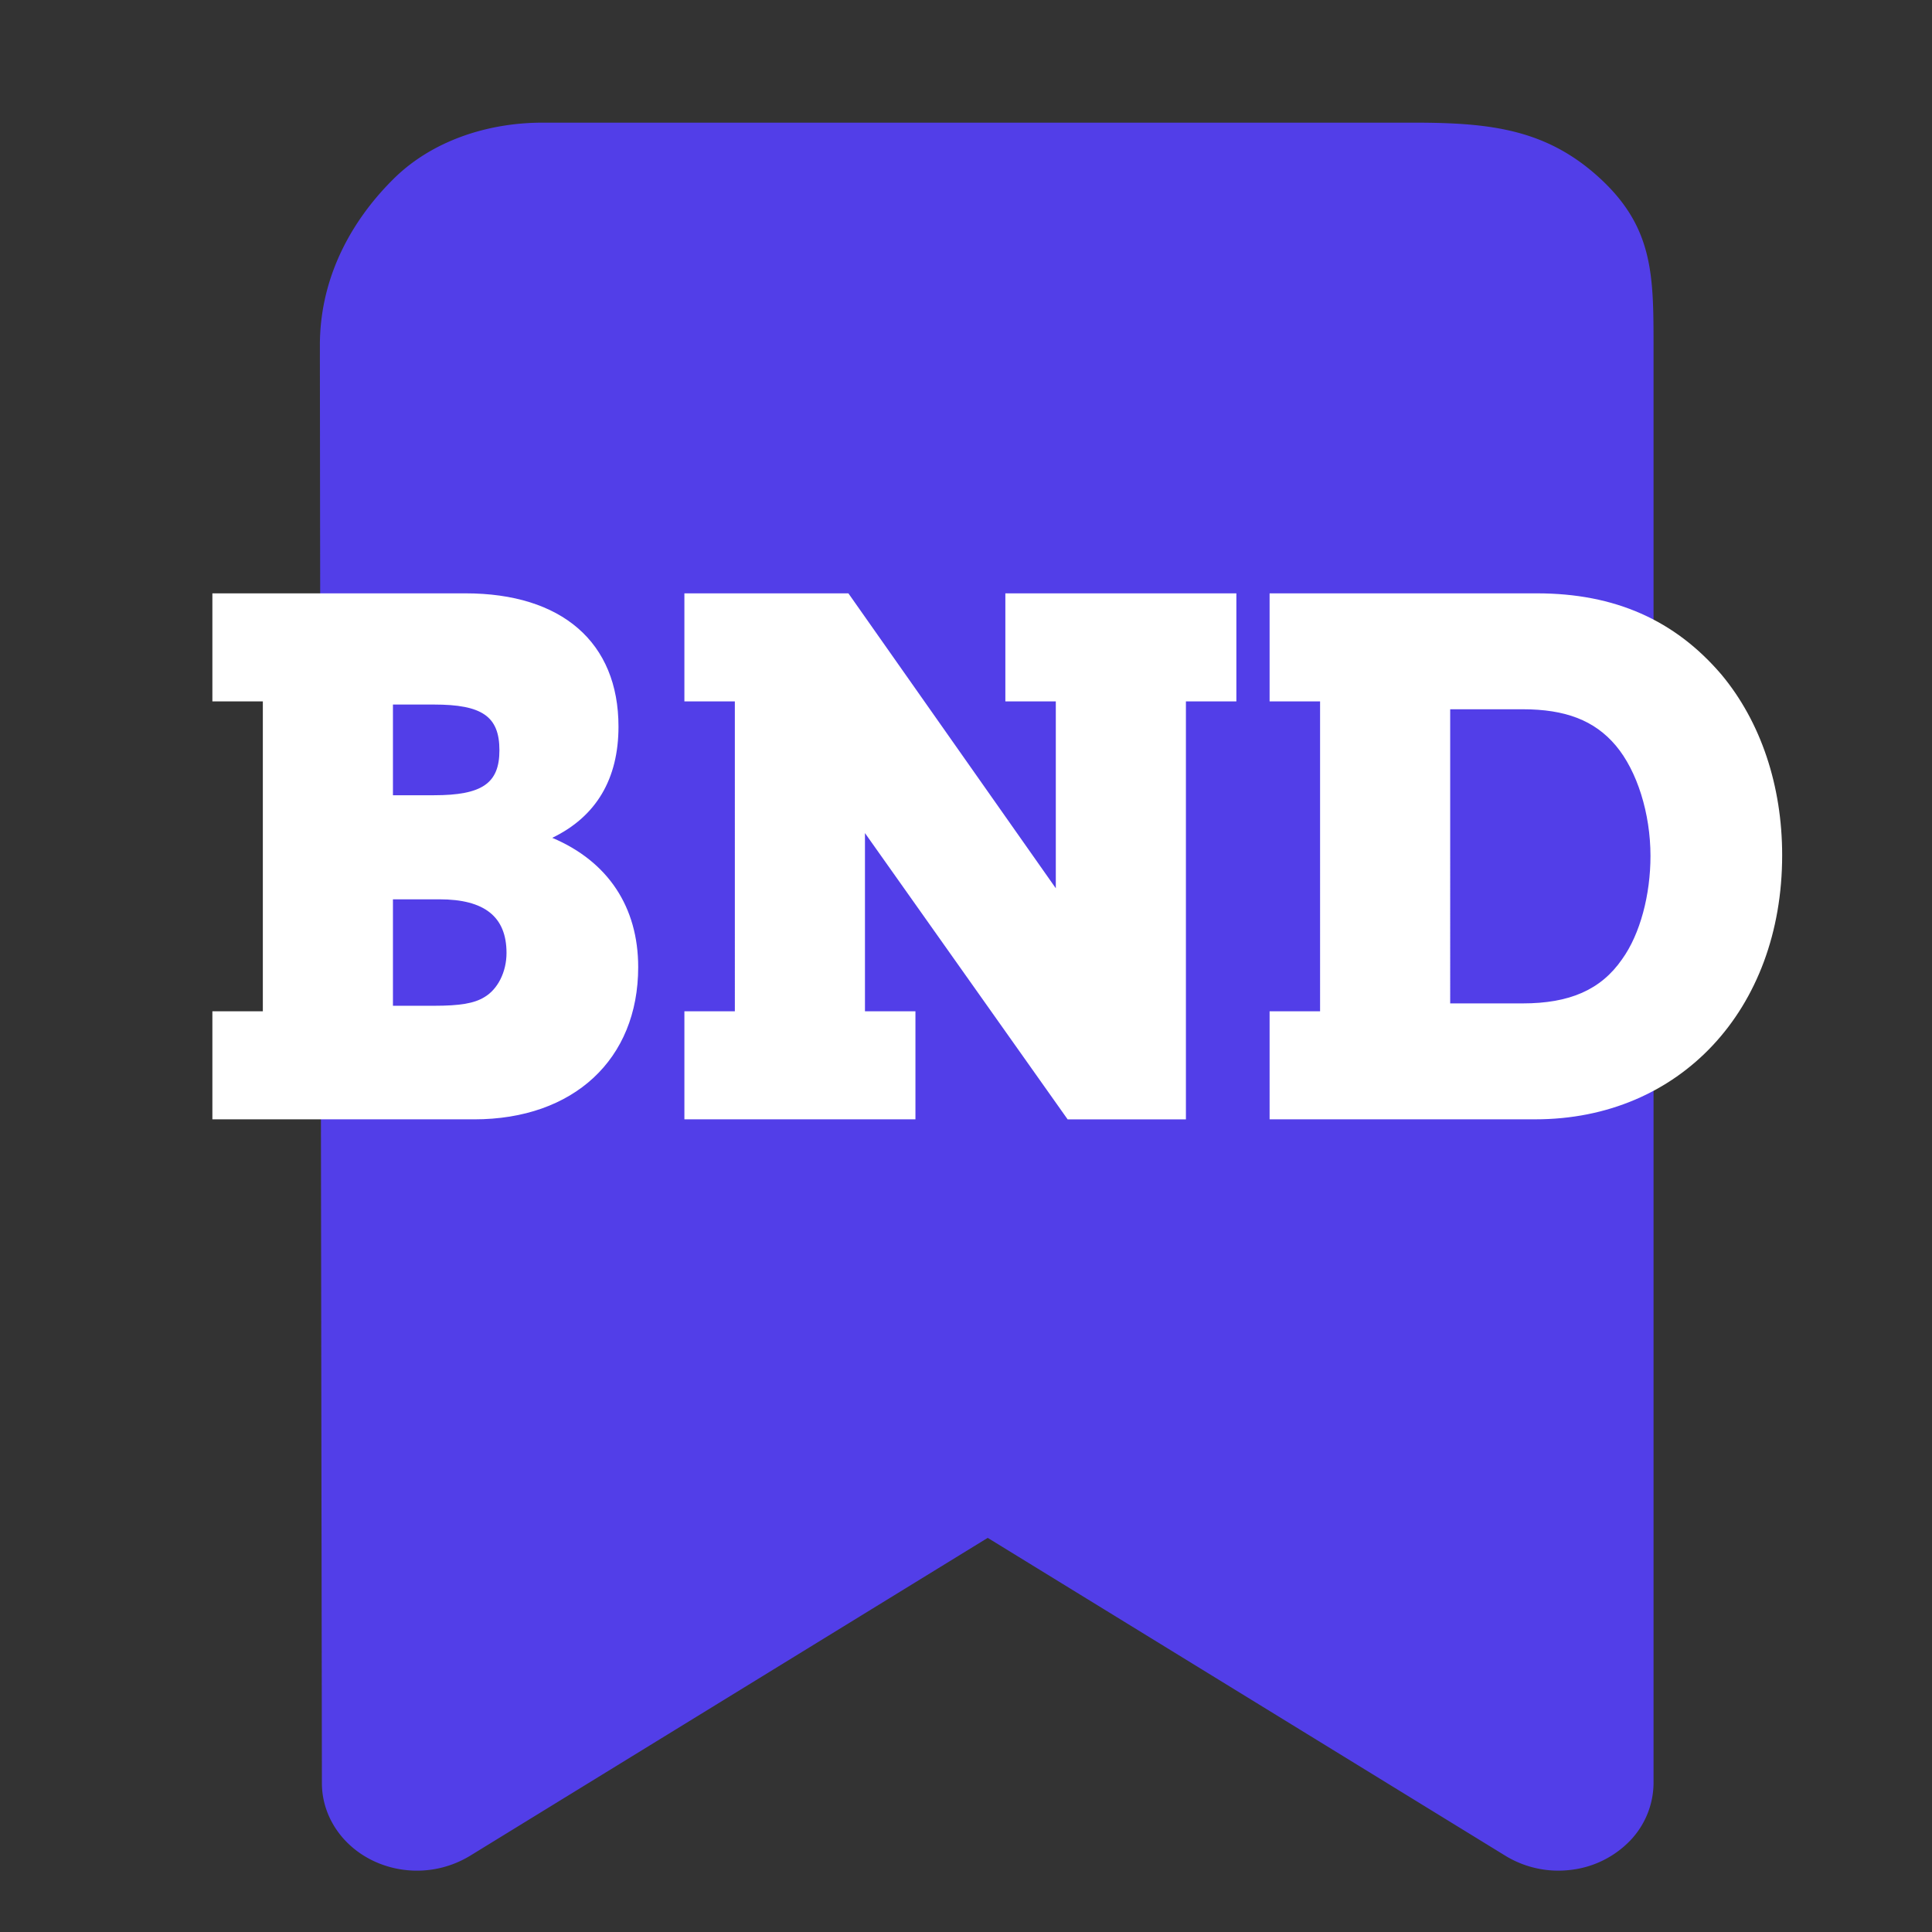
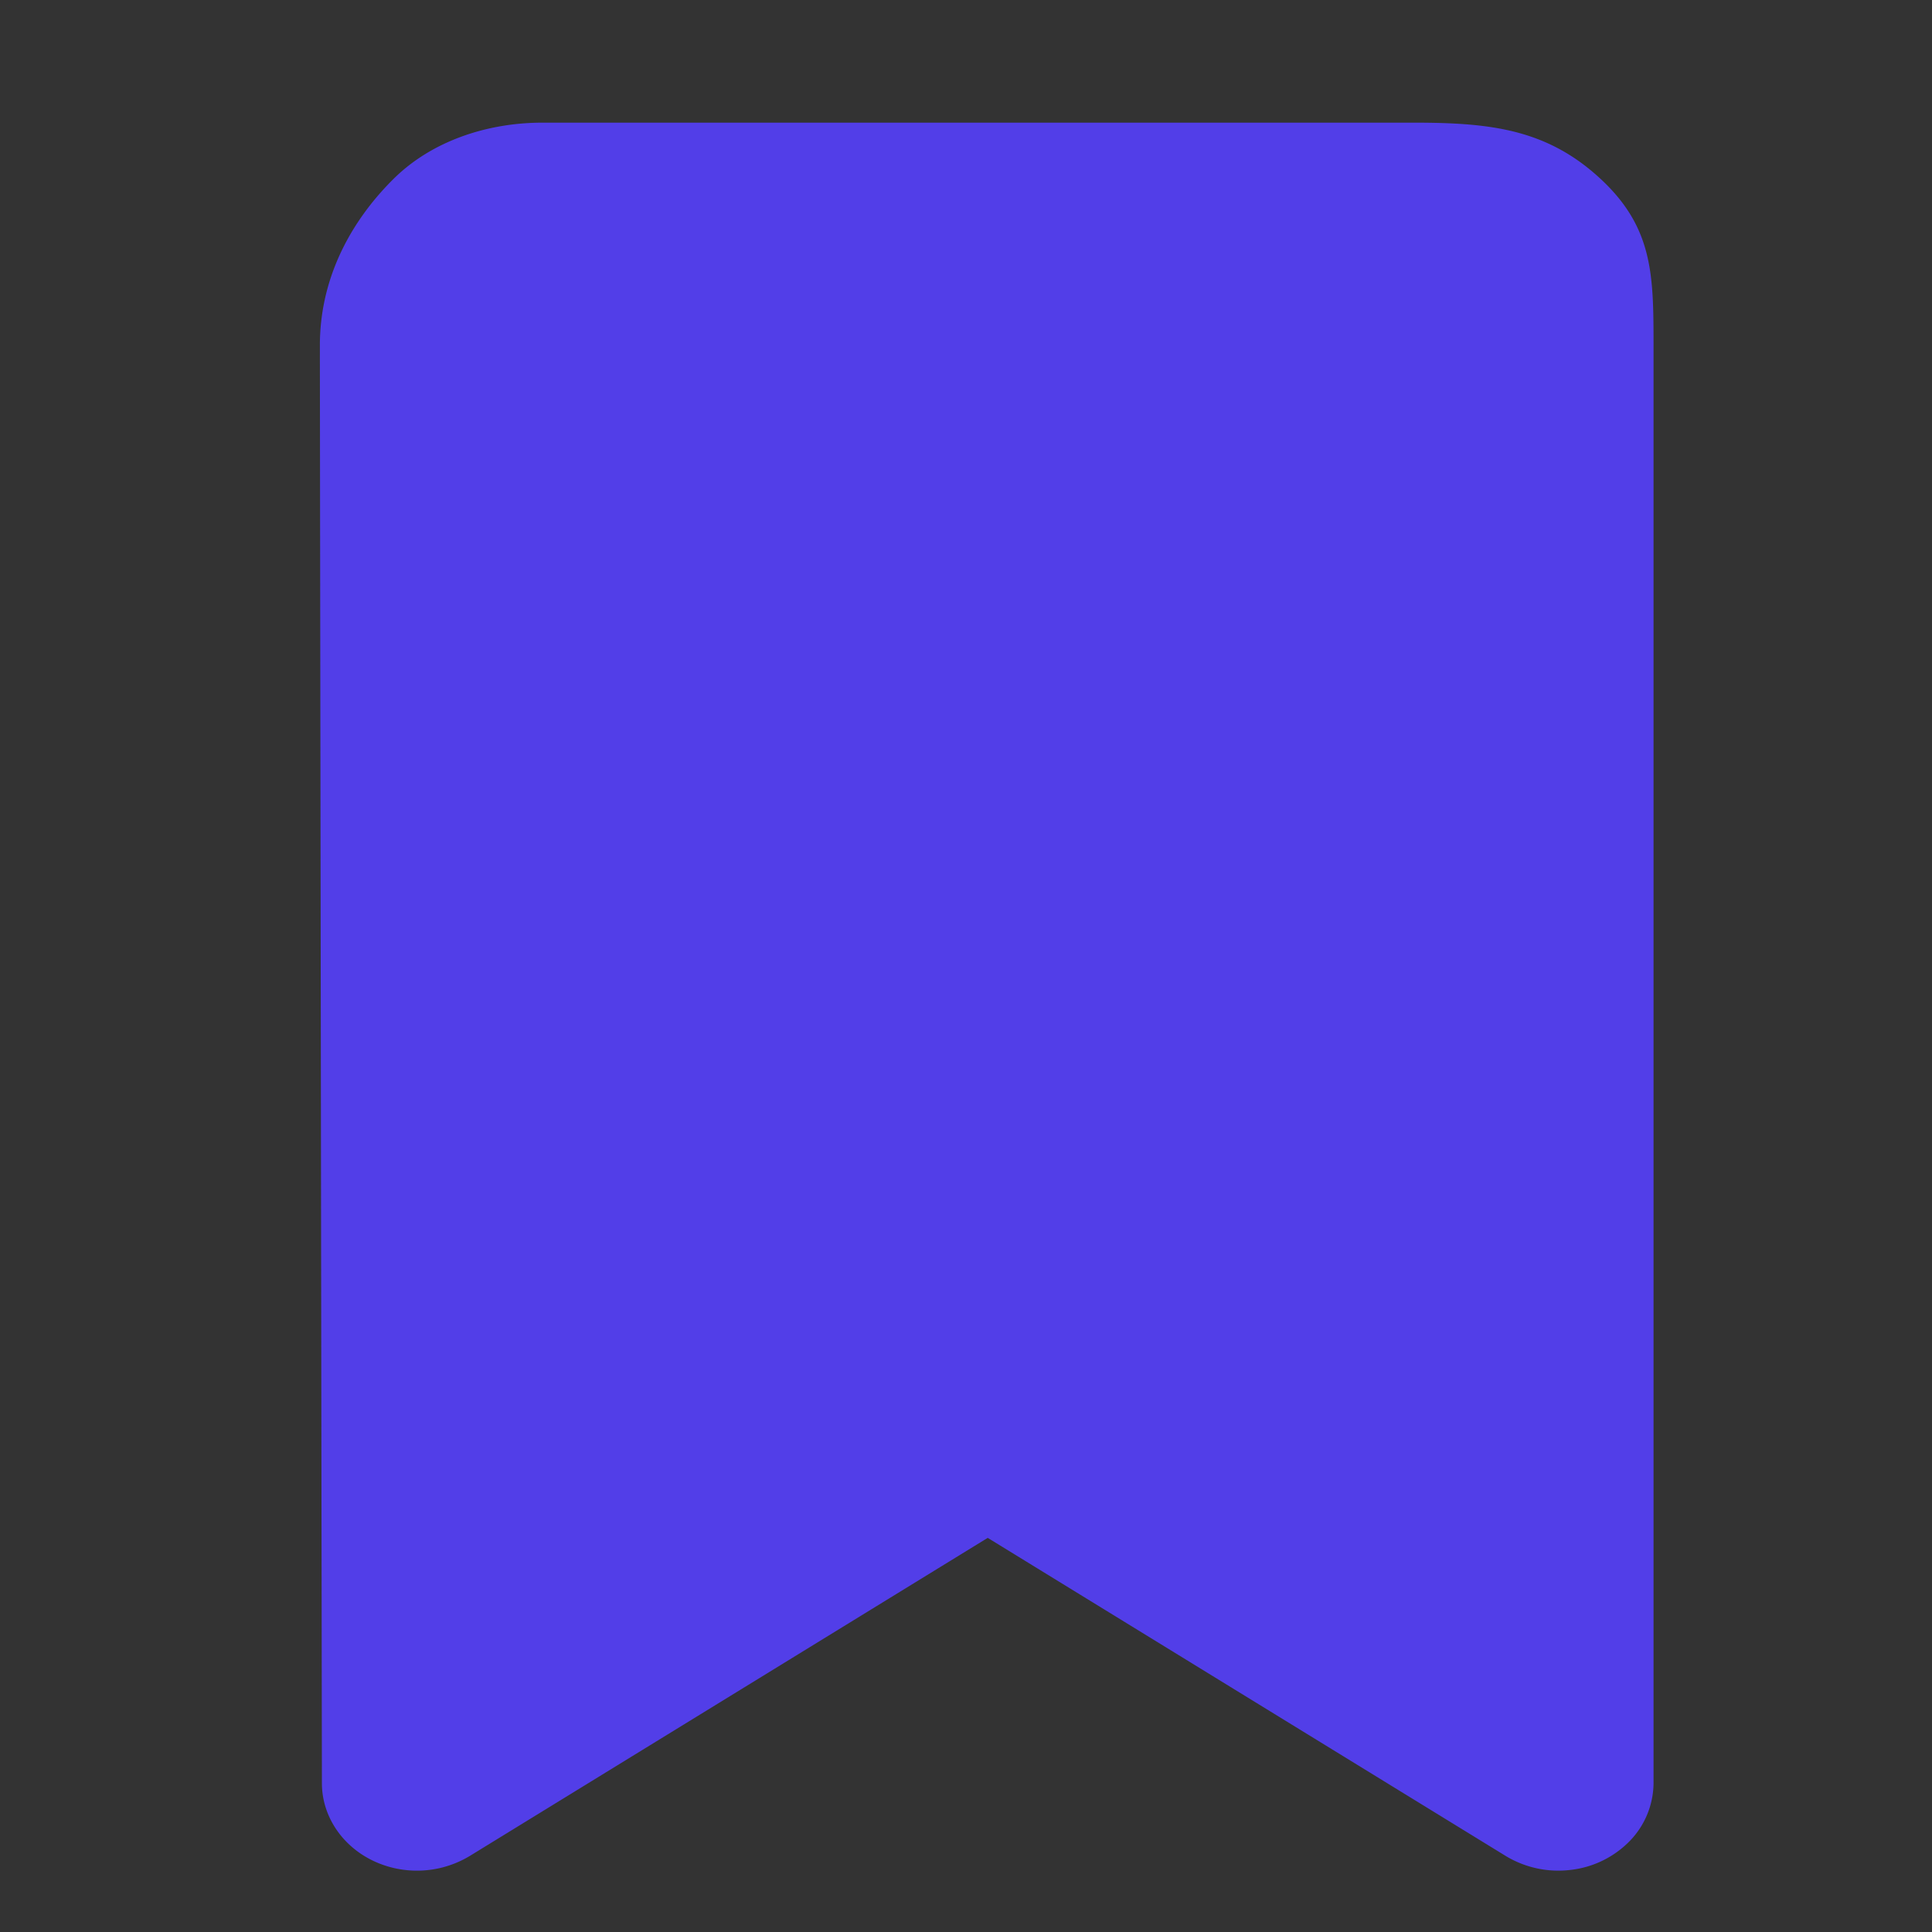
<svg xmlns="http://www.w3.org/2000/svg" fill="none" viewBox="0 0 70 70">
  <rect x="0" y="0" width="70" height="70" fill="#333333" stroke="none" />
  <path fill="#523EE8" d="M51.248 4.444H19.656c-2.017 0-4.009.673-5.376 2.017-1.368 1.344-2.69 3.399-2.69 6.05s.073 52.093.073 52.093c0 .77.304 1.513.855 2.092s1.31.953 2.14 1.054a3.7 3.7 0 0 0 2.363-.505L35.787 55.72l18.766 11.524a3.68 3.68 0 0 0 2.364.505 3.55 3.55 0 0 0 2.14-1.054 3.04 3.04 0 0 0 .854-2.093V12.511c-.003-2.525-.003-4.265-1.941-6.05s-3.98-2.014-6.722-2.017" />
-   <path fill="#fff" d="M7.695 40.556h9.485c3.6 0 5.943-2.172 5.943-5.515 0-2.171-1.086-3.828-3.114-4.685 1.6-.772 2.4-2.143 2.4-4.029 0-3.057-2.057-4.829-5.543-4.829H7.695v3.915h1.828V36.64H7.695zm6.542-11.743v-3.286h1.486c1.743 0 2.372.428 2.372 1.657 0 1.2-.629 1.629-2.372 1.629zm0 7.628v-3.857h1.686c1.629 0 2.429.629 2.429 1.943 0 .686-.315 1.314-.8 1.6-.372.228-.886.314-1.829.314zm10.56 4.114h8.371v-3.914h-1.829v-6.457l7.343 10.372h4.286V25.413h1.828v-3.915h-8.37v3.915h1.828v6.771l-7.515-10.686h-5.942v3.915h1.828V36.64h-1.828zm21.203 0h9.629c5.228 0 8.942-3.97 8.942-9.57 0-2.515-.771-4.83-2.2-6.544-1.685-1.971-3.857-2.943-6.685-2.943H46v3.915h1.829V36.64H46zm6.543-4.2V25.698h2.628c1.543 0 2.6.4 3.372 1.315s1.257 2.457 1.257 4c0 1.4-.371 2.828-1.029 3.742-.771 1.115-1.914 1.6-3.6 1.6z" />
</svg>